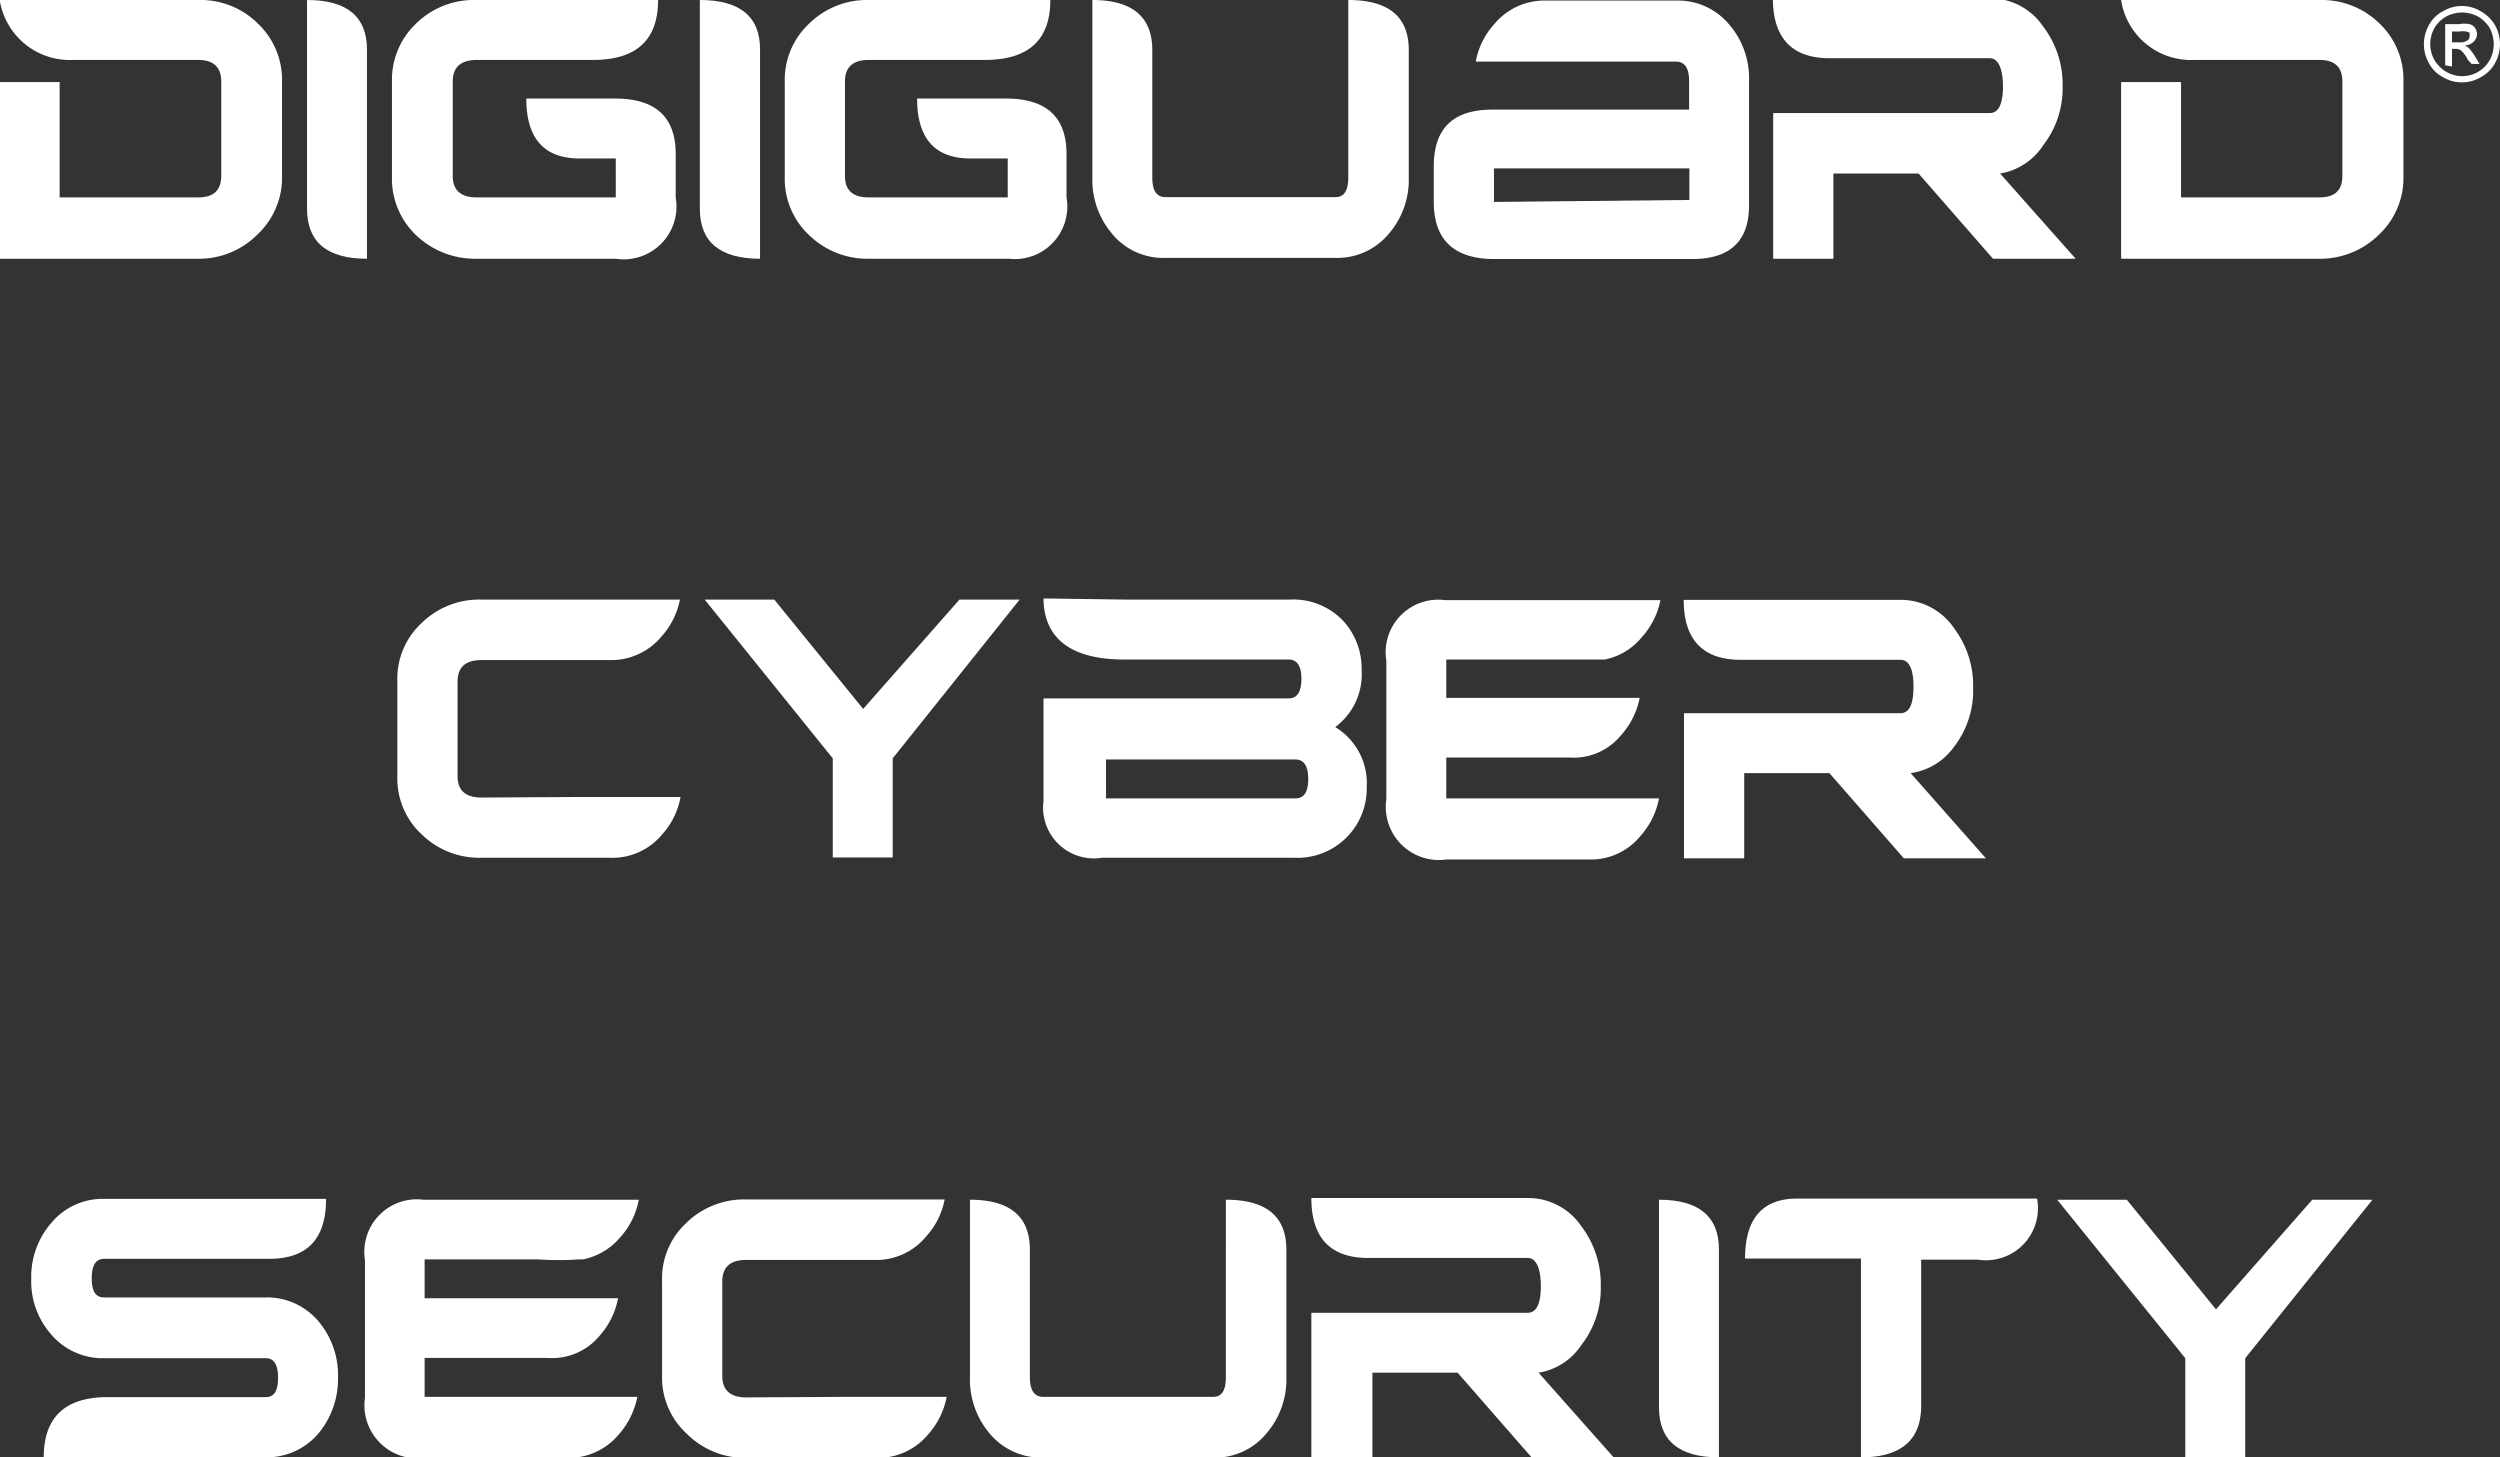
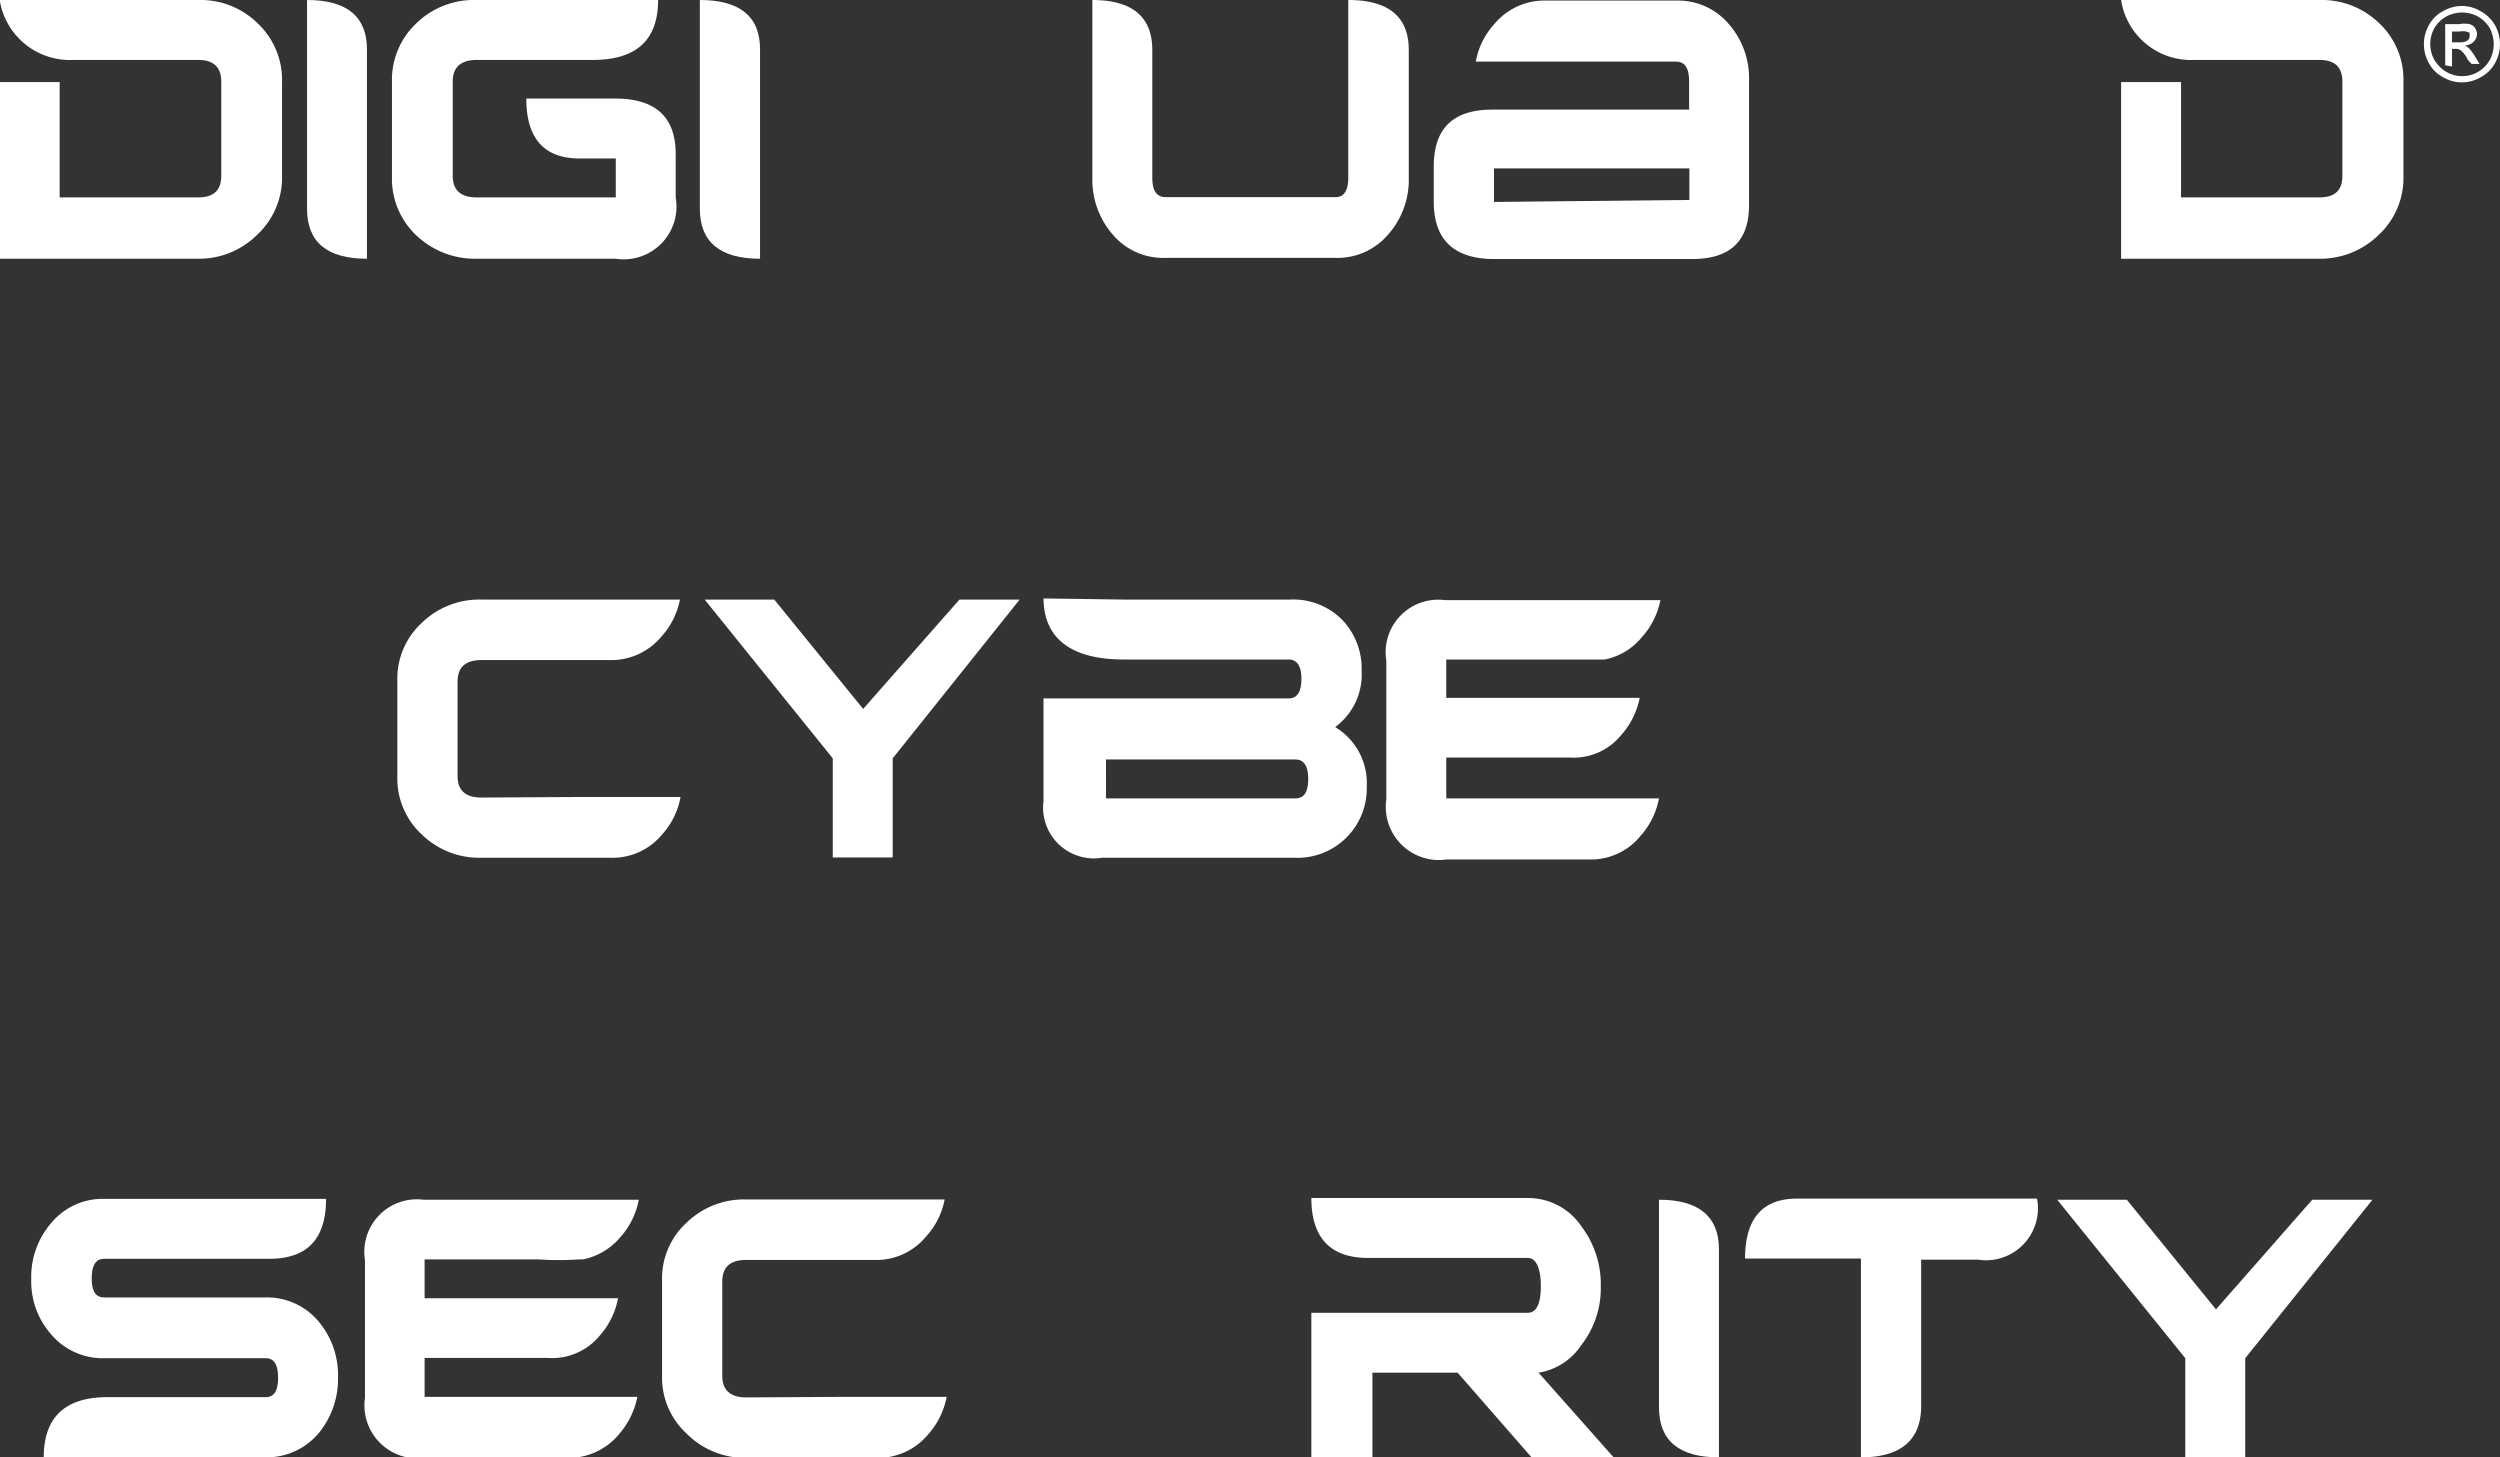
<svg xmlns="http://www.w3.org/2000/svg" viewBox="0 0 8.802 5.13">
  <rect x="0" y="0" width="8.802" height="5.13" fill="#333333" stroke="none" />
  <defs>
    <style>
      .logo-path {
        fill: #ffffff;
      }
    </style>
  </defs>
  <g>
    <path class="logo-path" d="M11.282,2.089a.286.286,0,0,1,.208.082.273.273,0,0,1,.086.205v.332a.274.274,0,0,1-.086.206A.29.29,0,0,1,11.282,3h-.7V2.378h.211v.406h.488c.054,0,.081-.025.081-.076V2.376c0-.05-.027-.076-.081-.076h-.44a.25.25,0,0,1-.259-.211Z" transform="translate(-10.583 -2.089)" />
    <path class="logo-path" d="M11.875,3c-.141,0-.211-.059-.211-.176V2.089c.14,0,.211.058.211.174Z" transform="translate(-10.583 -2.089)" />
    <path class="logo-path" d="M12.751,3h-.492a.3.3,0,0,1-.21-.082.274.274,0,0,1-.086-.206V2.376a.273.273,0,0,1,.086-.205.29.29,0,0,1,.21-.082H12.9c0,.141-.076.211-.23.211h-.408c-.057,0-.085.026-.085.076v.332c0,.051.028.076.085.076h.489V2.647h-.127c-.125,0-.188-.07-.188-.211h.313q.213,0,.213.195v.153A.186.186,0,0,1,12.751,3Z" transform="translate(-10.583 -2.089)" />
    <path class="logo-path" d="M13.259,3c-.141,0-.212-.059-.212-.176V2.089c.141,0,.212.058.212.174Z" transform="translate(-10.583 -2.089)" />
-     <path class="logo-path" d="M14.135,3h-.493a.294.294,0,0,1-.209-.082.271.271,0,0,1-.087-.206V2.376a.271.271,0,0,1,.087-.205.29.29,0,0,1,.209-.082h.639c0,.141-.077.211-.231.211h-.408c-.057,0-.084.026-.084.076v.332c0,.051.027.076.084.076h.489V2.647H14c-.125,0-.188-.07-.188-.211h.313q.213,0,.213.195v.153A.185.185,0,0,1,14.135,3Z" transform="translate(-10.583 -2.089)" />
    <path class="logo-path" d="M15.543,2.714a.29.29,0,0,1-.072.2.235.235,0,0,1-.185.083h-.6a.233.233,0,0,1-.186-.083.294.294,0,0,1-.071-.2V2.089c.14,0,.211.059.211.176v.449c0,.046.015.069.046.069h.6c.029,0,.044-.023.044-.069V2.089c.142,0,.213.059.213.176Z" transform="translate(-10.583 -2.089)" />
    <path class="logo-path" d="M15.631,2.8V2.675c0-.133.067-.2.206-.2h.693v-.1c0-.046-.015-.069-.046-.069l-.705,0a.265.265,0,0,1,.065-.132.229.229,0,0,1,.182-.083h.458a.234.234,0,0,1,.186.083.289.289,0,0,1,.071.2v.438c0,.126-.067.189-.2.189l-.7,0C15.7,3,15.631,2.931,15.631,2.8Zm.9-.007V2.682h-.688V2.8Z" transform="translate(-10.583 -2.089)" />
-     <path class="logo-path" d="M17.625,2.7h0l.266.3H17.6l-.262-.3h-.3V3h-.212V2.487l.763,0c.03,0,.046-.031.046-.093s-.016-.1-.046-.1h-.564c-.132,0-.2-.07-.2-.211h.763a.226.226,0,0,1,.189.1.335.335,0,0,1,.068.21.326.326,0,0,1-.068.207A.225.225,0,0,1,17.625,2.7Z" transform="translate(-10.583 -2.089)" />
    <path class="logo-path" d="M18.751,2.089a.29.29,0,0,1,.209.082.272.272,0,0,1,.085.205v.332a.273.273,0,0,1-.085.206A.294.294,0,0,1,18.751,3h-.7V2.378h.211v.406h.487c.055,0,.081-.025.081-.076V2.376c0-.05-.026-.076-.081-.076h-.439a.249.249,0,0,1-.259-.211Z" transform="translate(-10.583 -2.089)" />
    <path class="logo-path" d="M12.631,4.895v0h.348a.265.265,0,0,1-.064.131.227.227,0,0,1-.184.083h-.1v0l-.354,0a.29.29,0,0,1-.209-.082.268.268,0,0,1-.086-.205V4.487a.267.267,0,0,1,.086-.205.29.29,0,0,1,.209-.082h.7l0,0a.272.272,0,0,1-.065.13.23.23,0,0,1-.183.083h-.1v0h-.351c-.056,0-.084.025-.084.076v.332c0,.051.028.076.084.076Z" transform="translate(-10.583 -2.089)" />
    <path class="logo-path" d="M13.726,4.759v.349h-.211V4.759L13.064,4.2h.245l.313.385.339-.385h.212Z" transform="translate(-10.583 -2.089)" />
    <path class="logo-path" d="M14.544,4.2l.58,0a.242.242,0,0,1,.19.077.248.248,0,0,1,.063.172.231.231,0,0,1-.093.2.23.23,0,0,1,.111.21.244.244,0,0,1-.255.25H14.6v0h-.137a.179.179,0,0,1-.206-.2V4.548l.863,0q.045,0,.045-.069c0-.045-.015-.068-.045-.068l-.58,0c-.187,0-.282-.075-.283-.215Zm.6.7c.03,0,.045-.022.045-.068s-.015-.069-.045-.069h-.667V4.9Z" transform="translate(-10.583 -2.089)" />
    <path class="logo-path" d="M16.233,4.411l0,0H16.22c-.015,0-.063,0-.145,0h-.4v.135h.681a.276.276,0,0,1-.066.132.215.215,0,0,1-.182.078h-.433V4.9h.4l.349,0a.274.274,0,0,1-.065.132.225.225,0,0,1-.183.083h-.5a.187.187,0,0,1-.212-.212V4.415a.185.185,0,0,1,.207-.213h.758a.272.272,0,0,1-.066.131A.225.225,0,0,1,16.233,4.411Z" transform="translate(-10.583 -2.089)" />
-     <path class="logo-path" d="M17.31,4.811h0l.265.3h-.289l-.262-.3h-.3v.3h-.212V4.6l.762,0c.031,0,.046-.031.046-.093s-.015-.095-.046-.095h-.563c-.133,0-.2-.071-.2-.211h.762a.227.227,0,0,1,.19.1.336.336,0,0,1,.067.21.323.323,0,0,1-.067.207A.226.226,0,0,1,17.31,4.811Z" transform="translate(-10.583 -2.089)" />
    <path class="logo-path" d="M11.773,6.94a.3.3,0,0,1-.068.195.239.239,0,0,1-.186.085h-.782c0-.141.075-.212.225-.212h.557c.029,0,.043-.022.043-.068s-.014-.069-.043-.069H10.95a.238.238,0,0,1-.187-.084.282.282,0,0,1-.07-.194.29.29,0,0,1,.072-.2.235.235,0,0,1,.185-.083h.781c0,.141-.066.211-.2.211H10.95c-.03,0-.044.023-.044.069s.014.067.044.067h.569a.236.236,0,0,1,.186.085A.293.293,0,0,1,11.773,6.94Z" transform="translate(-10.583 -2.089)" />
    <path class="logo-path" d="M12.636,6.523h-.014a1.009,1.009,0,0,1-.144,0h-.4V6.66h.681a.274.274,0,0,1-.065.132.217.217,0,0,1-.183.078h-.433v.137h.4l.349,0a.283.283,0,0,1-.065.132.23.23,0,0,1-.183.083h-.5a.187.187,0,0,1-.211-.212V6.526a.185.185,0,0,1,.206-.213h.758a.27.27,0,0,1-.065.132A.231.231,0,0,1,12.636,6.523Z" transform="translate(-10.583 -2.089)" />
    <path class="logo-path" d="M13.567,7.007v0l.349,0a.274.274,0,0,1-.065.132.23.23,0,0,1-.184.083h-.1v0l-.354,0A.291.291,0,0,1,13,7.136a.268.268,0,0,1-.086-.205V6.6A.267.267,0,0,1,13,6.394a.291.291,0,0,1,.209-.082h.7a.267.267,0,0,1-.065.13.227.227,0,0,1-.183.083h-.1v0h-.351c-.056,0-.084.025-.084.076v.332c0,.05.028.076.084.076Z" transform="translate(-10.583 -2.089)" />
-     <path class="logo-path" d="M15.112,6.938a.29.29,0,0,1-.072.2.234.234,0,0,1-.185.083h-.6a.236.236,0,0,1-.186-.083.294.294,0,0,1-.071-.2V6.313c.141,0,.211.059.211.176v.449c0,.046.016.069.046.069h.6c.03,0,.044-.023.044-.069V6.313c.143,0,.213.059.213.176Z" transform="translate(-10.583 -2.089)" />
    <path class="logo-path" d="M16,6.922h0l.266.3h-.289l-.262-.3h-.3v.3H15.2V6.711l.762,0c.03,0,.046-.031.046-.093s-.016-.1-.046-.1H15.4c-.132,0-.2-.07-.2-.211h.762a.226.226,0,0,1,.189.1.337.337,0,0,1,.068.21.324.324,0,0,1-.068.207A.223.223,0,0,1,16,6.922Z" transform="translate(-10.583 -2.089)" />
    <path class="logo-path" d="M16.635,7.22c-.141,0-.211-.059-.211-.176V6.313c.14,0,.211.059.211.174Z" transform="translate(-10.583 -2.089)" />
    <path class="logo-path" d="M17.547,6.524h-.2v.515c0,.12-.071.181-.212.181v-.7h-.408c0-.14.061-.211.183-.211h.845A.183.183,0,0,1,17.547,6.524Z" transform="translate(-10.583 -2.089)" />
    <path class="logo-path" d="M18.488,6.871V7.22h-.211V6.871l-.451-.558h.245l.314.386.339-.386h.212Z" transform="translate(-10.583 -2.089)" />
  </g>
  <path class="logo-path" d="M19.251,2.11a.13.13,0,0,1,.065.018.133.133,0,0,1,.051.049.136.136,0,0,1,0,.135.124.124,0,0,1-.05.049.131.131,0,0,1-.066.018.128.128,0,0,1-.066-.018.118.118,0,0,1-.05-.049.136.136,0,0,1,0-.135.118.118,0,0,1,.05-.049A.134.134,0,0,1,19.251,2.11Zm0,.023a.121.121,0,0,0-.055.014.11.11,0,0,0-.042.041.115.115,0,0,0,0,.112.121.121,0,0,0,.042.042.111.111,0,0,0,.153-.042.118.118,0,0,0,.014-.055.13.13,0,0,0-.014-.057.118.118,0,0,0-.042-.041A.121.121,0,0,0,19.251,2.133Zm-.059.186V2.174h.049a.1.1,0,0,1,.037,0,.036.036,0,0,1,.019.013.044.044,0,0,1,.007.021.038.038,0,0,1-.012.028.046.046,0,0,1-.03.013l.012.008a.176.176,0,0,1,.022.029l.017.028h-.028L19.272,2.3a.105.105,0,0,0-.024-.033.029.029,0,0,0-.019-.006h-.013v.062Zm.024-.081h.027a.043.043,0,0,0,.028-.007.018.018,0,0,0,.007-.016l0-.011L19.266,2.2a.07.07,0,0,0-.024,0h-.026Z" transform="translate(-10.583 -2.089)" />
</svg>